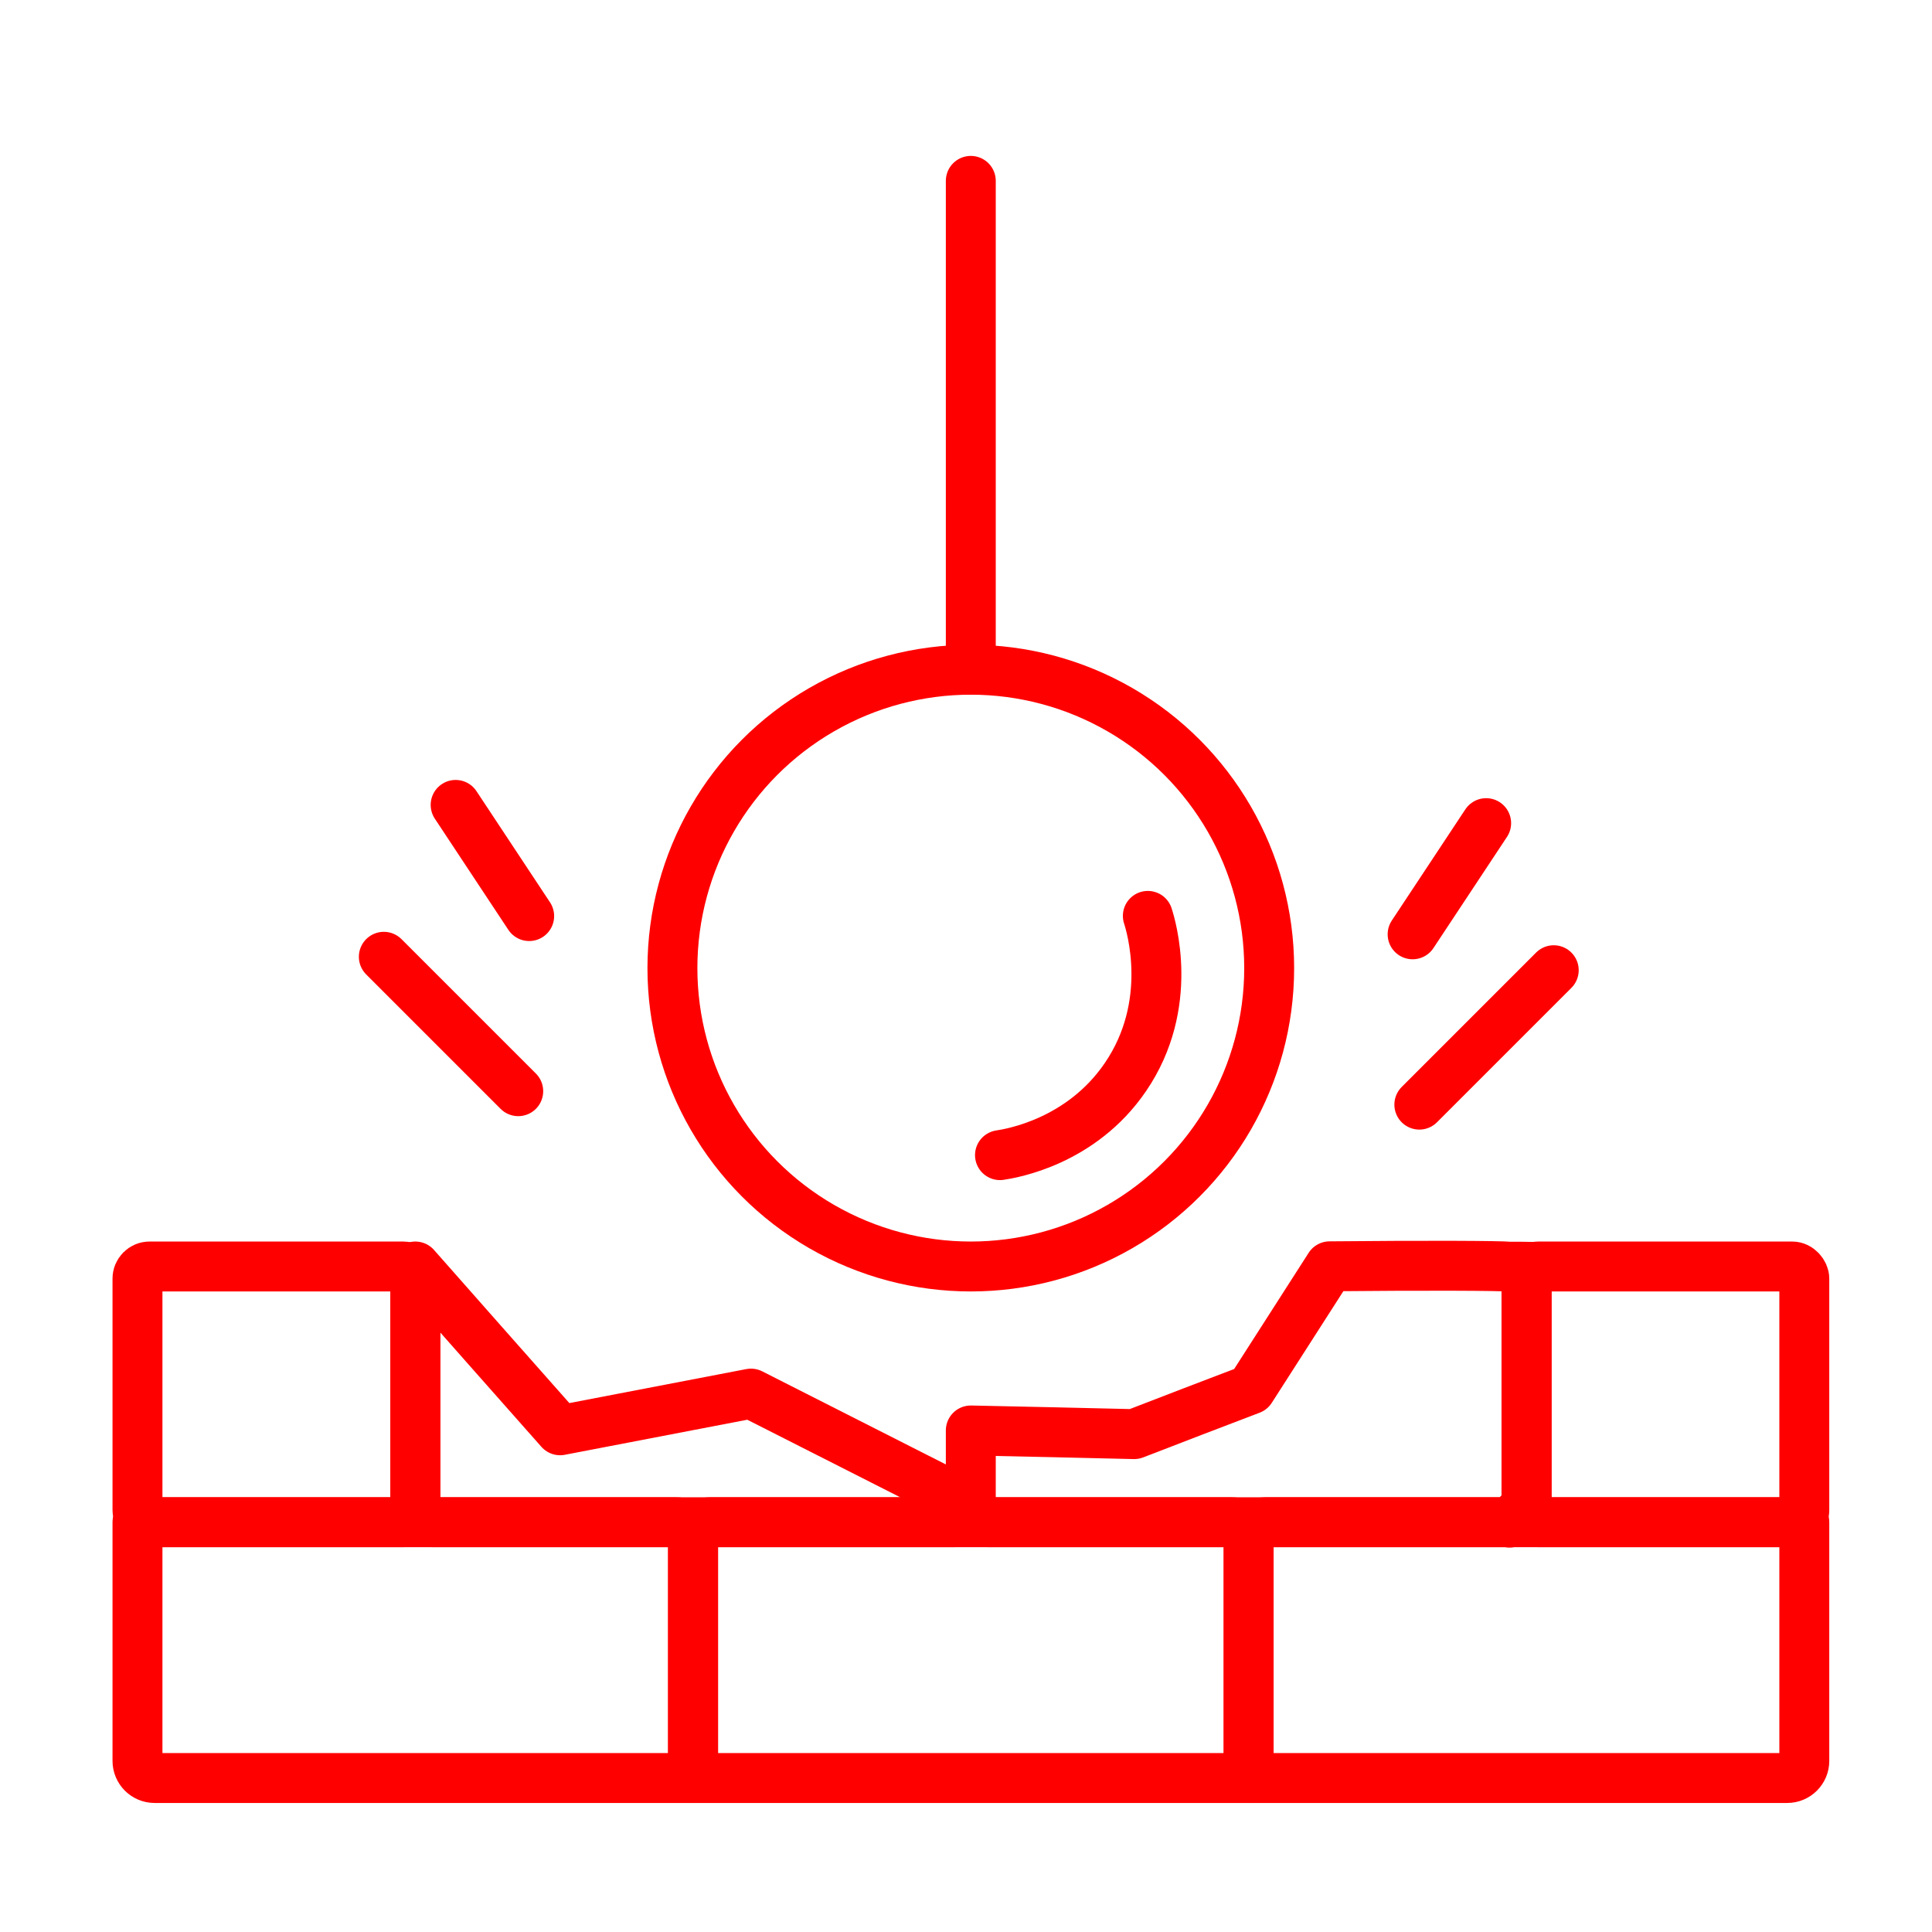
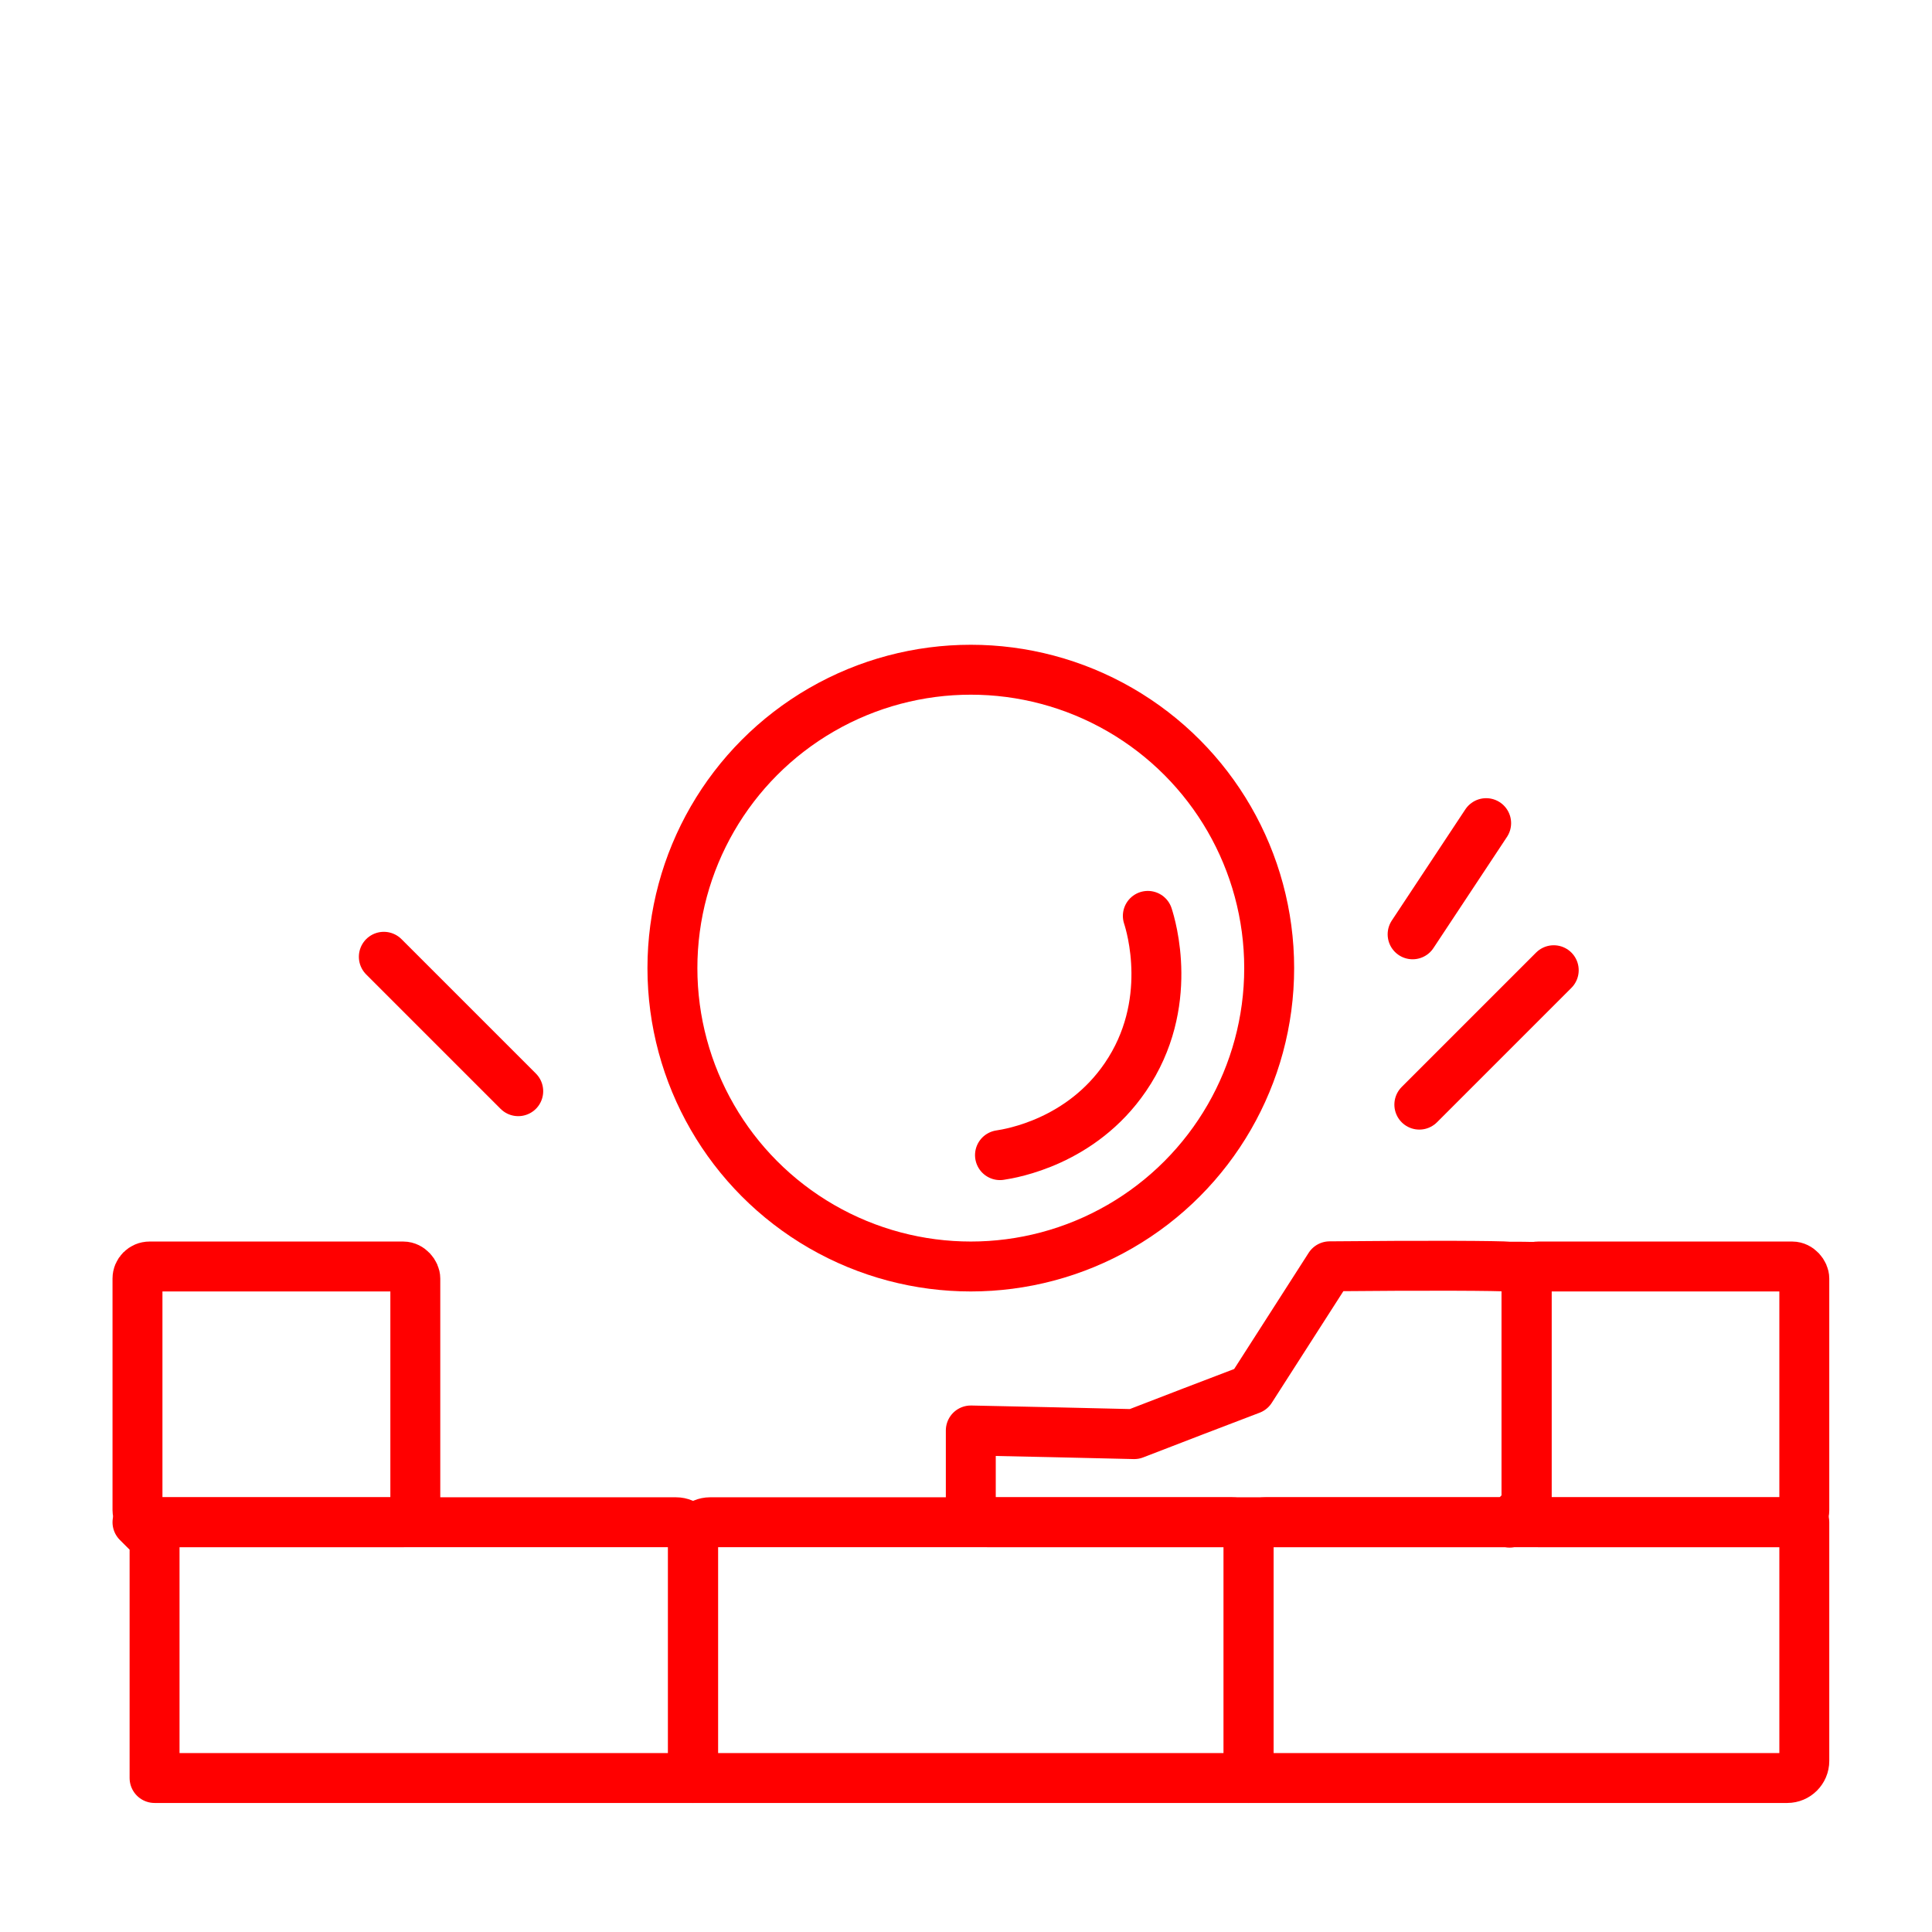
<svg xmlns="http://www.w3.org/2000/svg" id="Layer_32" data-name="Layer 32" viewBox="0 0 100.62 100.62">
  <defs>
    <style>      .cls-1 {        fill: none;        stroke: red;        stroke-linecap: round;        stroke-linejoin: round;        stroke-width: 2.6px;      }    </style>
  </defs>
  <circle class="cls-1" cx="50.56" cy="50.42" r="15.54" />
-   <path class="cls-1" d="M50.56,34.88V9.42" />
-   <path class="cls-1" d="M49.68,79.28h-27.16c-.49,0-.89-.4-.89-.89v-12.43c2.51,2.84,5.02,5.69,7.54,8.53,3.31-.64,6.63-1.27,9.94-1.91l11.46,5.81c-.3.3-.59.59-.89.89Z" />
  <rect class="cls-1" x="7.16" y="65.96" width="14.47" height="13.32" rx=".63" ry=".63" />
  <rect class="cls-1" x="79.5" y="65.96" width="14.47" height="13.32" rx=".63" ry=".63" />
  <path class="cls-1" d="M78.61,79.28h-27.16c-.49,0-.89-.4-.89-.89v-3.89c2.84.06,5.67.12,8.51.19,2.02-.78,4.04-1.56,6.07-2.33,1.37-2.14,2.74-4.28,4.11-6.41,5.12-.05,8.86-.03,9.37.02,2.47,0,.41.04.63.26.16.16.26.38.26.63v11.55l-.89.89v-.02Z" />
  <path class="cls-1" d="M36.98,79.28h27.16c.49,0,.89.4.89.89v12.43h-28.94v-12.43c0-.49.4-.89.89-.89Z" />
-   <path class="cls-1" d="M7.16,79.28h28.05c.49,0,.89.4.89.89v12.43H8.05c-.49,0-.89-.4-.89-.89v-12.43h0Z" />
+   <path class="cls-1" d="M7.16,79.28h28.05c.49,0,.89.4.89.89v12.43H8.05v-12.43h0Z" />
  <path class="cls-1" d="M65.92,79.28h28.05v12.43c0,.49-.4.89-.89.89h-28.05v-12.43c0-.49.4-.89.89-.89Z" />
  <path class="cls-1" d="M52.08,60.16c.6-.09,4.23-.69,6.53-4.06,2.59-3.79,1.33-7.91,1.17-8.4" />
  <path class="cls-1" d="M19.99,49.83c2.33,2.33,4.67,4.67,7,7" />
-   <path class="cls-1" d="M23.73,41.92c1.28,1.93,2.55,3.86,3.83,5.79" />
  <path class="cls-1" d="M80.92,50.53l-7,7" />
  <path class="cls-1" d="M77.4,42.87c-1.28,1.93-2.55,3.86-3.83,5.79" />
</svg>